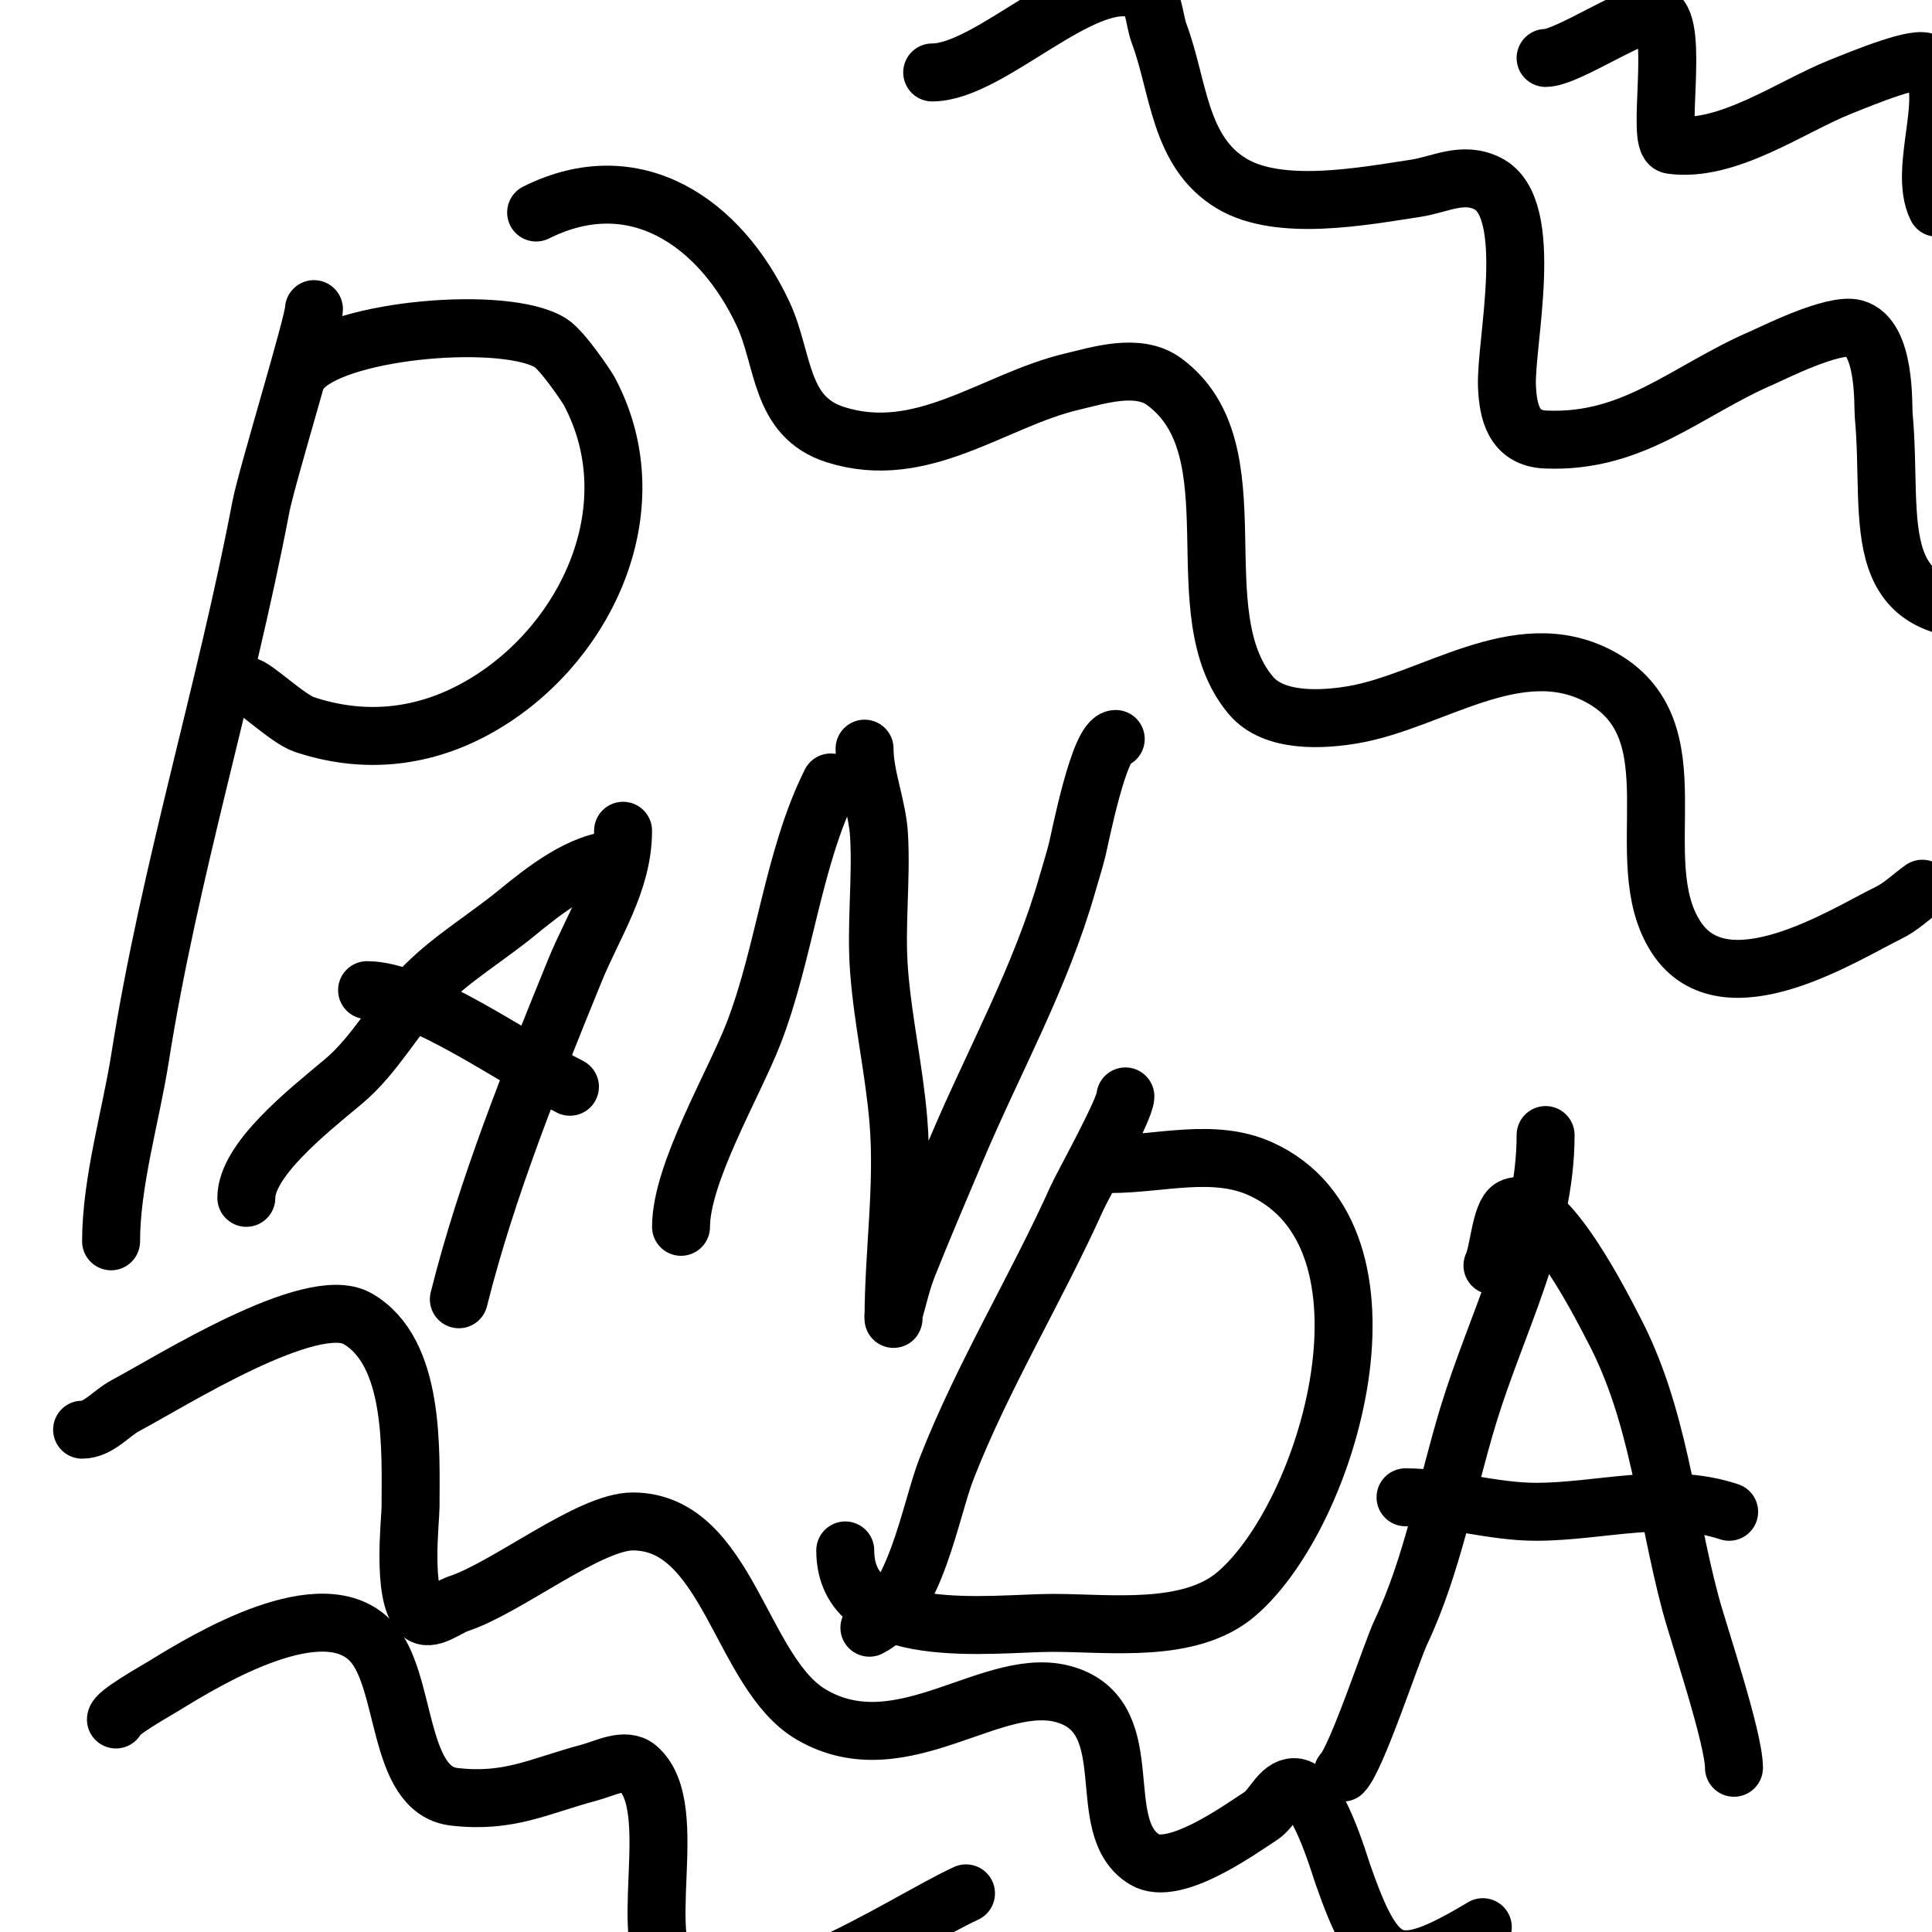
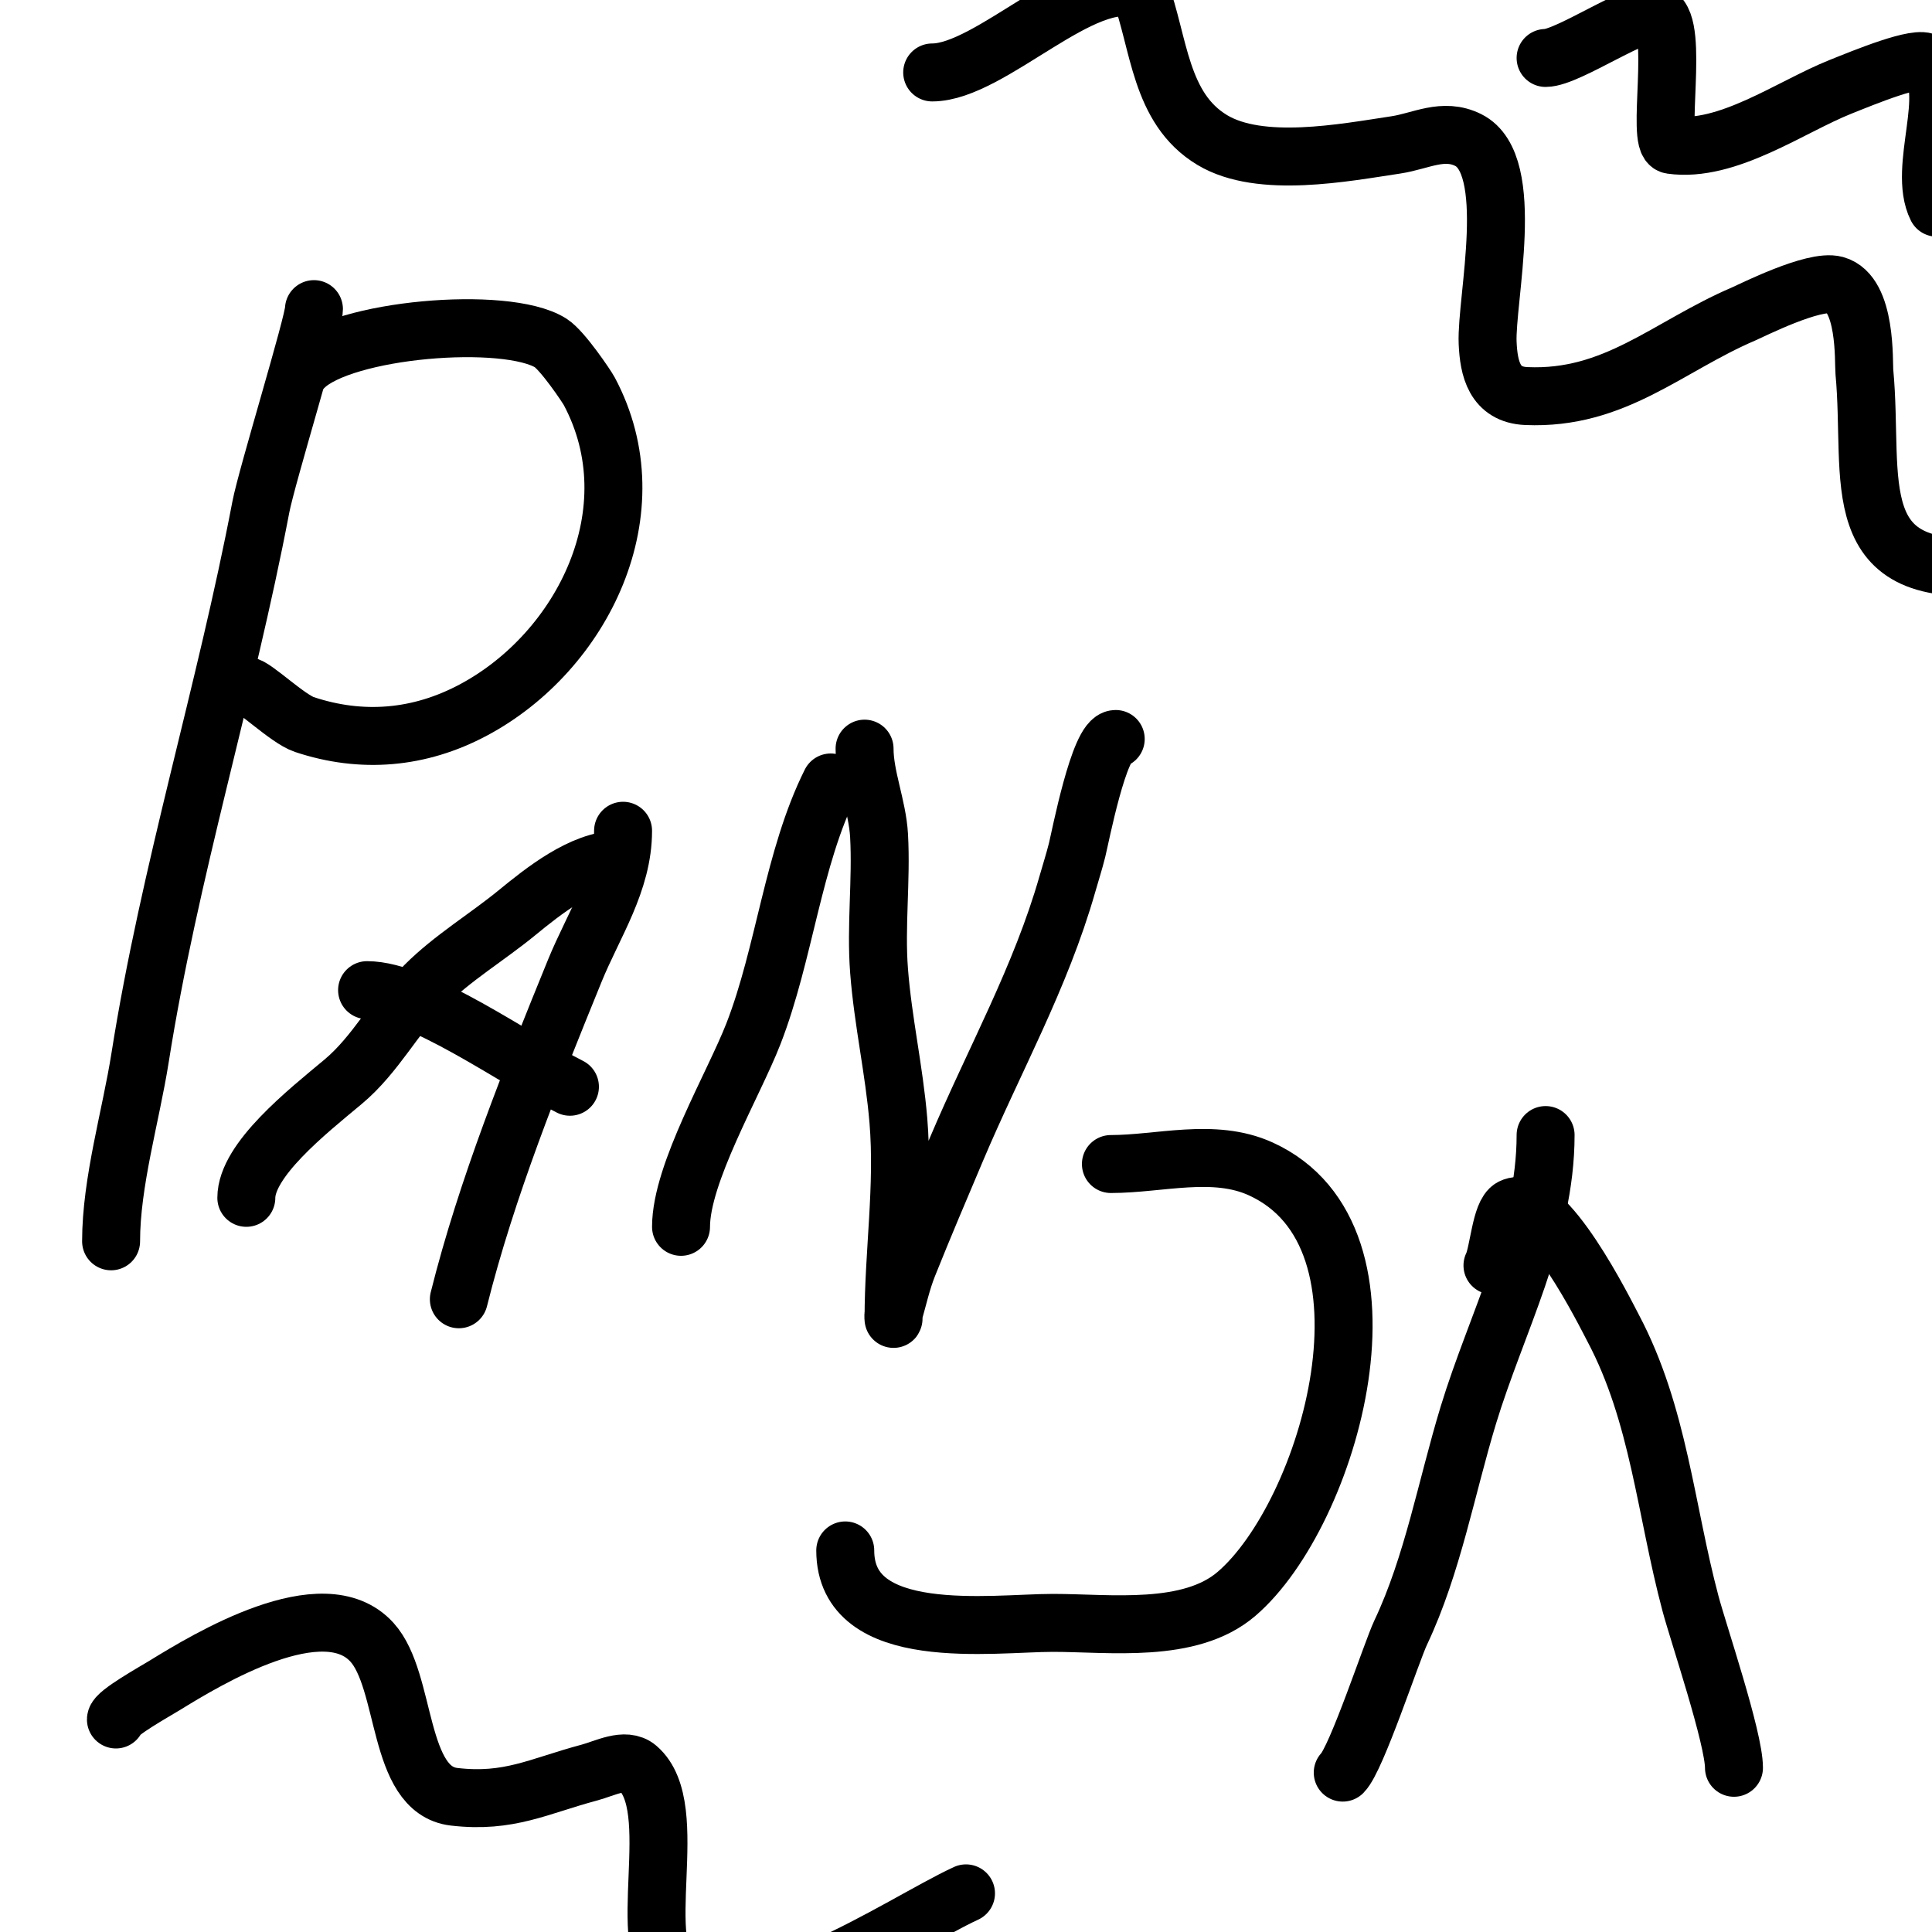
<svg xmlns="http://www.w3.org/2000/svg" viewBox="0 0 400 400" version="1.1">
  <g fill="none" stroke="#000000" stroke-width="12" stroke-linecap="round" stroke-linejoin="round">
    <path d="M65,64c0,2.821 -9.782,34.606 -11,41c-7.297,38.311 -18.912,75.44 -25,114c-1.899,12.027 -6,25.761 -6,38" />
    <path d="M63,76c7.902,-7.902 41.734,-10.791 51,-5c2.428,1.518 7.449,8.966 8,10c13.145,24.647 -1.277,53.881 -24,66c-11.152,5.948 -23.105,6.965 -35,3c-3.458,-1.153 -10.451,-8 -12,-8" />
    <path d="M128,178c-7.457,0 -15.668,6.638 -21,11c-6.188,5.063 -13.331,9.331 -19,15c-6.21,6.21 -10.166,14.305 -17,20c-7.458,6.215 -20,16.158 -20,24" />
    <path d="M129,172c0,10.634 -6.108,19.446 -10,29c-8.92,21.895 -18.266,45.066 -24,68" />
    <path d="M76,205c10.947,0 30.914,14.457 42,20" />
    <path d="M172,162c-7.837,15.674 -9.552,35.419 -16,52c-4.111,10.57 -15,28.911 -15,40" />
    <path d="M179,155c0,5.821 2.664,11.953 3,18c0.516,9.285 -0.713,18.728 0,28c0.806,10.478 3.127,20.519 4,31c1.14,13.675 -1,27.365 -1,41c0,0.333 -0.092,-0.679 0,-1c0.956,-3.346 1.708,-6.769 3,-10c3.219,-8.047 6.623,-16.018 10,-24c7.857,-18.572 17.441,-35.544 23,-55c0.667,-2.333 1.411,-4.646 2,-7c0.659,-2.637 4.574,-23 8,-23" />
-     <path d="M233,227c0,2.579 -8.855,18.456 -10,21c-8.501,18.891 -19.476,36.772 -27,56c-3.408,8.708 -6.427,28.214 -16,33" />
    <path d="M230,241c10.126,0 21.306,-3.406 31,1c30.934,14.061 14.359,71.407 -5,88c-9.674,8.292 -26.209,6 -38,6c-12.488,0 -43,4.476 -43,-15" />
    <path d="M320,235c0,20.342 -10.172,38.852 -16,58c-4.52,14.851 -7.379,31.022 -14,45c-1.878,3.965 -9.13,26.13 -12,29" />
    <path d="M309,262c1.3,-2.599 1.688,-10.844 4,-12c6.865,-3.432 19.432,22.039 21,25c9.464,17.877 10.83,37.613 16,57c1.653,6.2 9,27.833 9,34" />
-     <path d="M291,310c8.617,0 18.029,3 27,3c13.346,0 26.914,-4.362 40,0" />
-     <path d="M17,296c3.432,0 5.967,-3.394 9,-5c9.249,-4.896 38.484,-23.438 48,-18c12.044,6.882 11,27.509 11,39c0,2.528 -1.836,18.164 2,22c1.944,1.944 5.392,-1.131 8,-2c10.064,-3.355 27.023,-17 36,-17c19.749,0 22.308,31.43 37,40c18.913,11.032 37.931,-9.023 53,-4c15.408,5.136 5.013,27.408 16,34c6.096,3.658 19.673,-6.2 24,-9c2.58,-1.67 3.927,-6 7,-6c4.653,0 9.271,15.917 10,18c7.056,20.159 10.787,21.928 29,11" />
-     <path d="M111,44c20.514,-10.257 38.193,2.127 47,21c4.407,9.443 3.284,21.3 15,25c17.973,5.676 32.692,-7.163 49,-11c5.349,-1.259 13.61,-3.952 19,0c19.259,14.123 3.503,47.867 18,65c4.861,5.745 15.062,4.99 21,4c16.405,-2.734 34.149,-16.869 51,-8c20.719,10.905 5.577,37.892 16,54c10.063,15.551 35.173,-0.72 44,-5c2.58,-1.251 4.667,-3.333 7,-5" />
-     <path d="M193,15c12.128,0 31.658,-21.537 43,-17c3.048,1.219 2.847,5.926 4,9c4.072,10.859 4.048,24.429 15,31c9.955,5.973 27.334,2.6 38,1c5.179,-0.777 9.795,-3.602 15,-1c10.157,5.079 3.613,33.11 4,42c0.231,5.322 1.421,10.714 8,11c18.341,0.797 29.212,-10.234 45,-17c1.635,-0.701 14.531,-7.219 19,-6c6.5,1.773 5.816,16.035 6,18c2.111,22.514 -4.714,43.635 28,40c6.189,-0.688 12,-3.333 18,-5" />
+     <path d="M193,15c12.128,0 31.658,-21.537 43,-17c4.072,10.859 4.048,24.429 15,31c9.955,5.973 27.334,2.6 38,1c5.179,-0.777 9.795,-3.602 15,-1c10.157,5.079 3.613,33.11 4,42c0.231,5.322 1.421,10.714 8,11c18.341,0.797 29.212,-10.234 45,-17c1.635,-0.701 14.531,-7.219 19,-6c6.5,1.773 5.816,16.035 6,18c2.111,22.514 -4.714,43.635 28,40c6.189,-0.688 12,-3.333 18,-5" />
    <path d="M320,12c4.701,0 19.81,-10.595 23,-9c4.739,2.369 -0.174,26.547 3,27c11.56,1.651 24.694,-7.878 35,-12c4.83,-1.932 16.312,-6.688 18,-5c5.972,5.972 -2.108,21.785 2,30" />
    <path d="M24,356c0,-1.308 8.06,-5.806 10,-7c8.921,-5.49 32.93,-20.077 43,-9c7.32,8.052 5.117,30.602 17,32c11.386,1.34 17.547,-2.213 28,-5c3.237,-0.863 7.457,-3.18 10,-1c9.669,8.287 -1.299,37.026 8,44c14.354,10.766 46.208,-11.635 60,-18" />
  </g>
</svg>